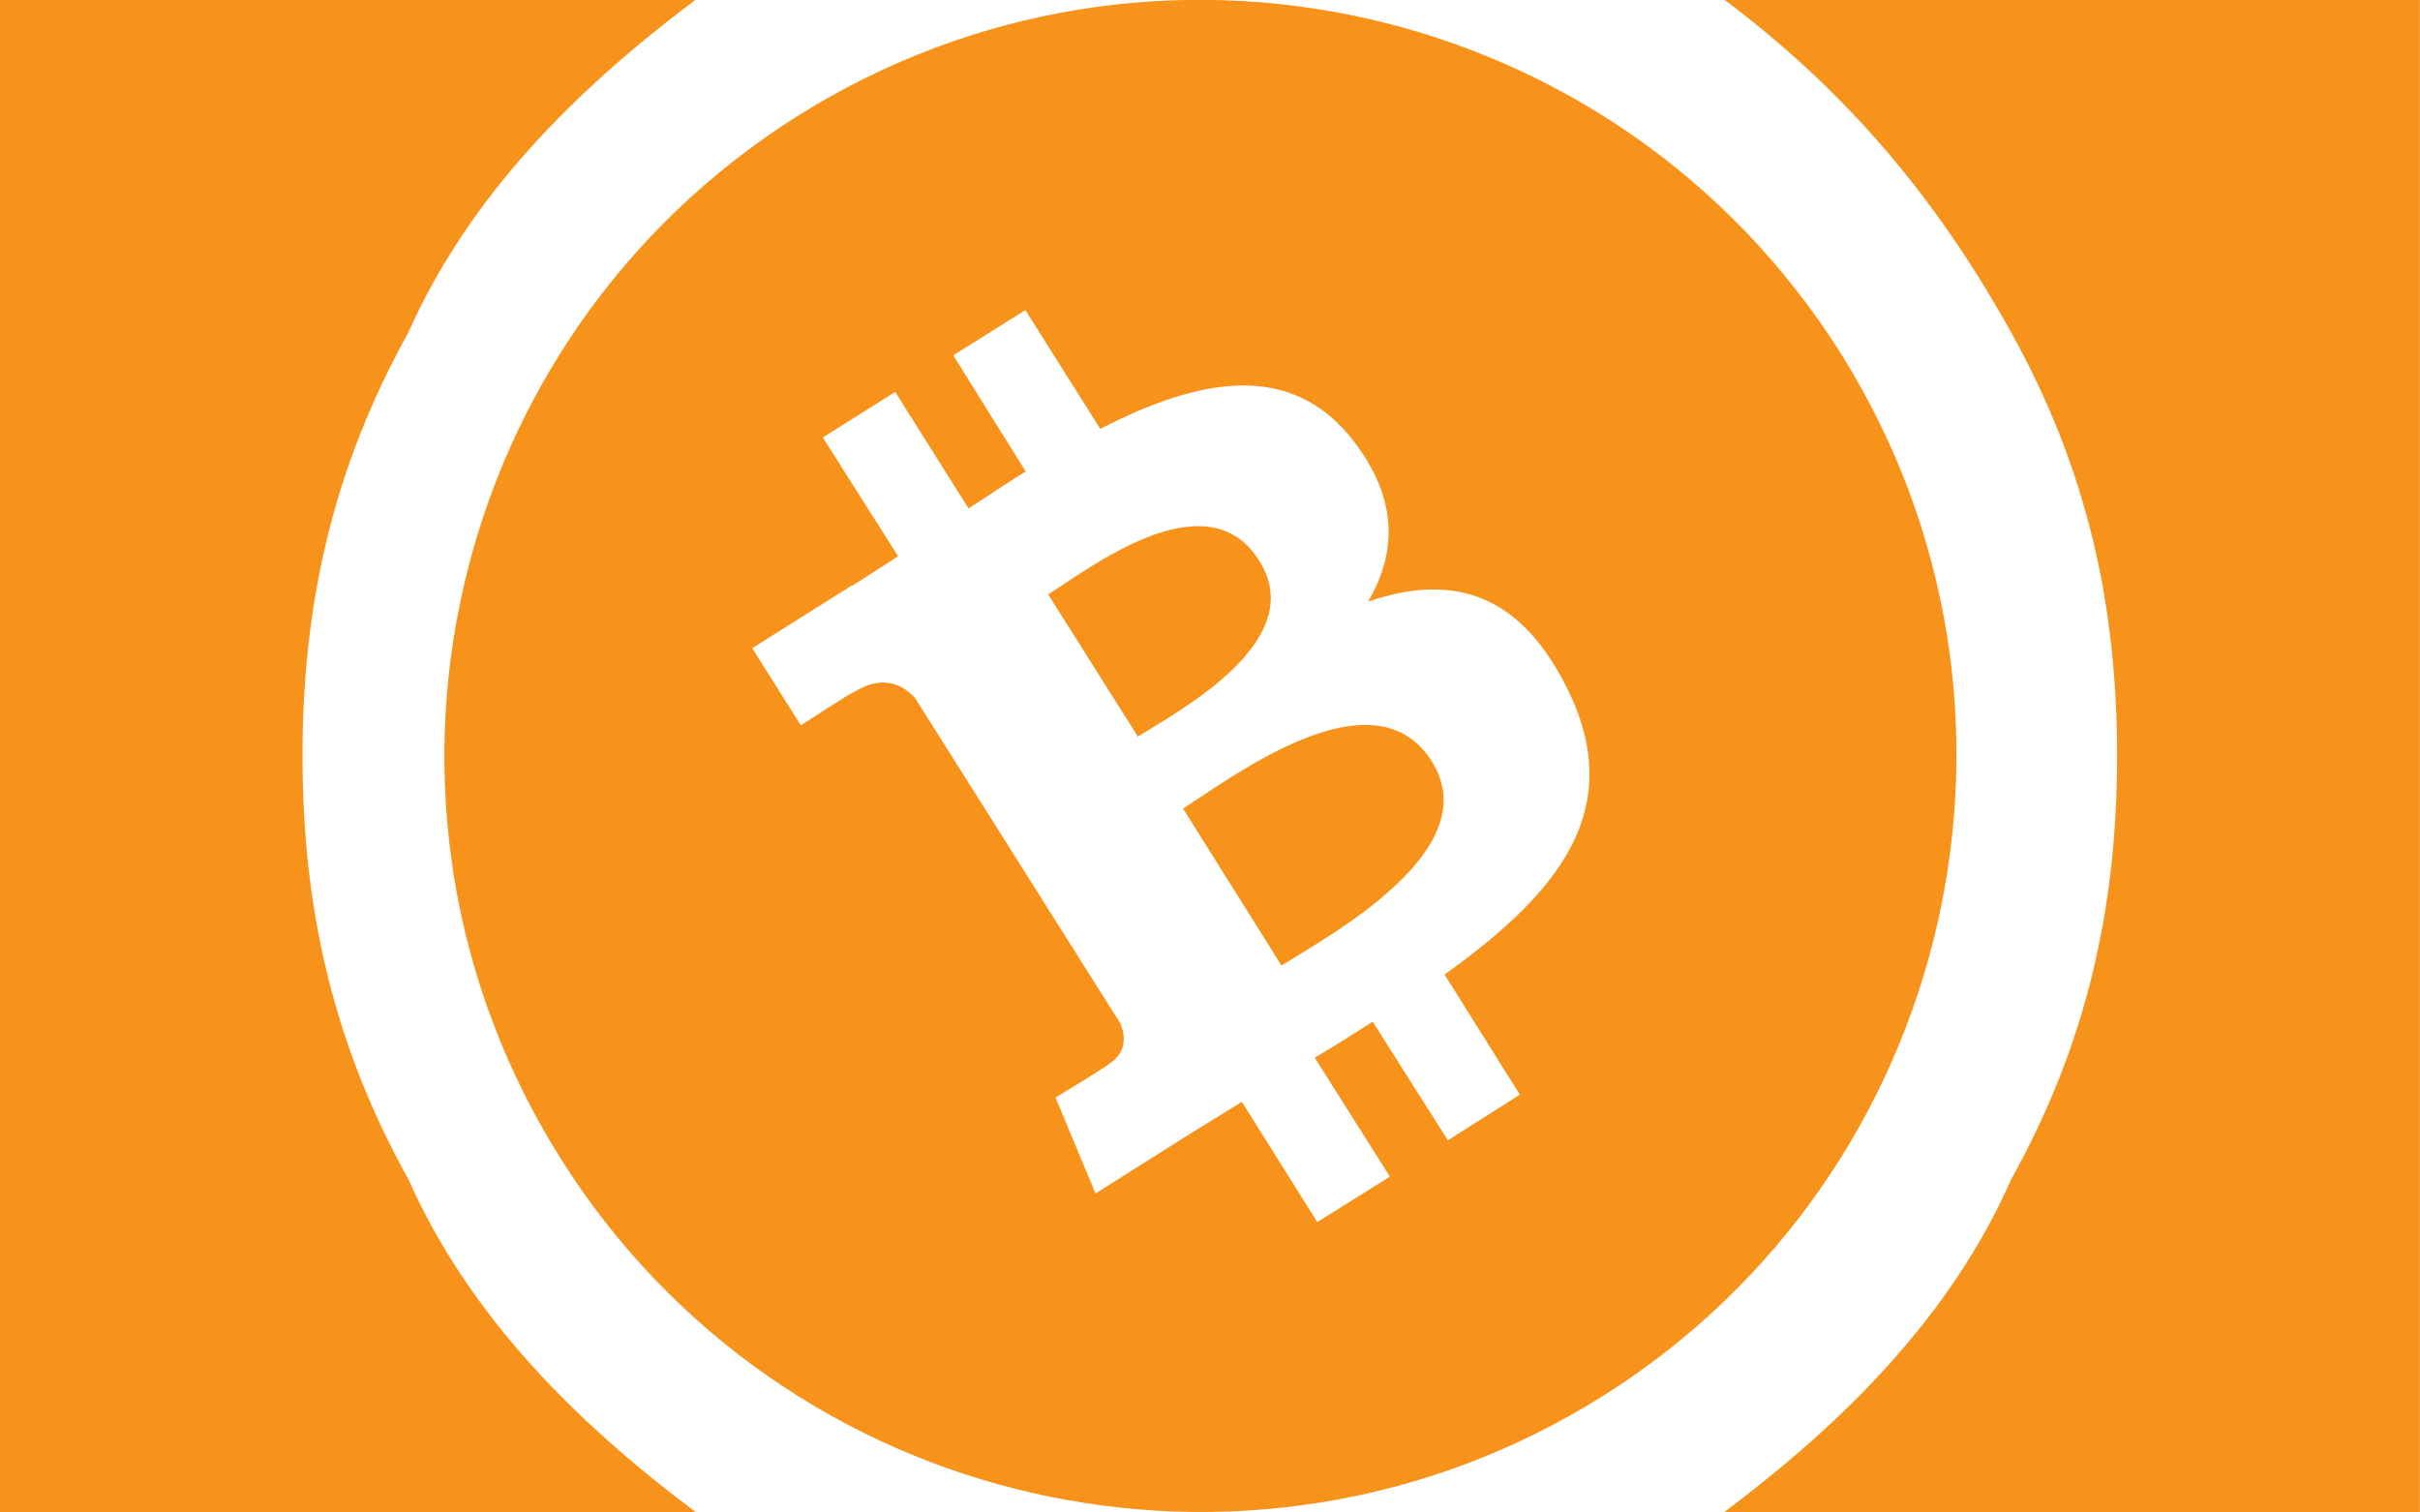
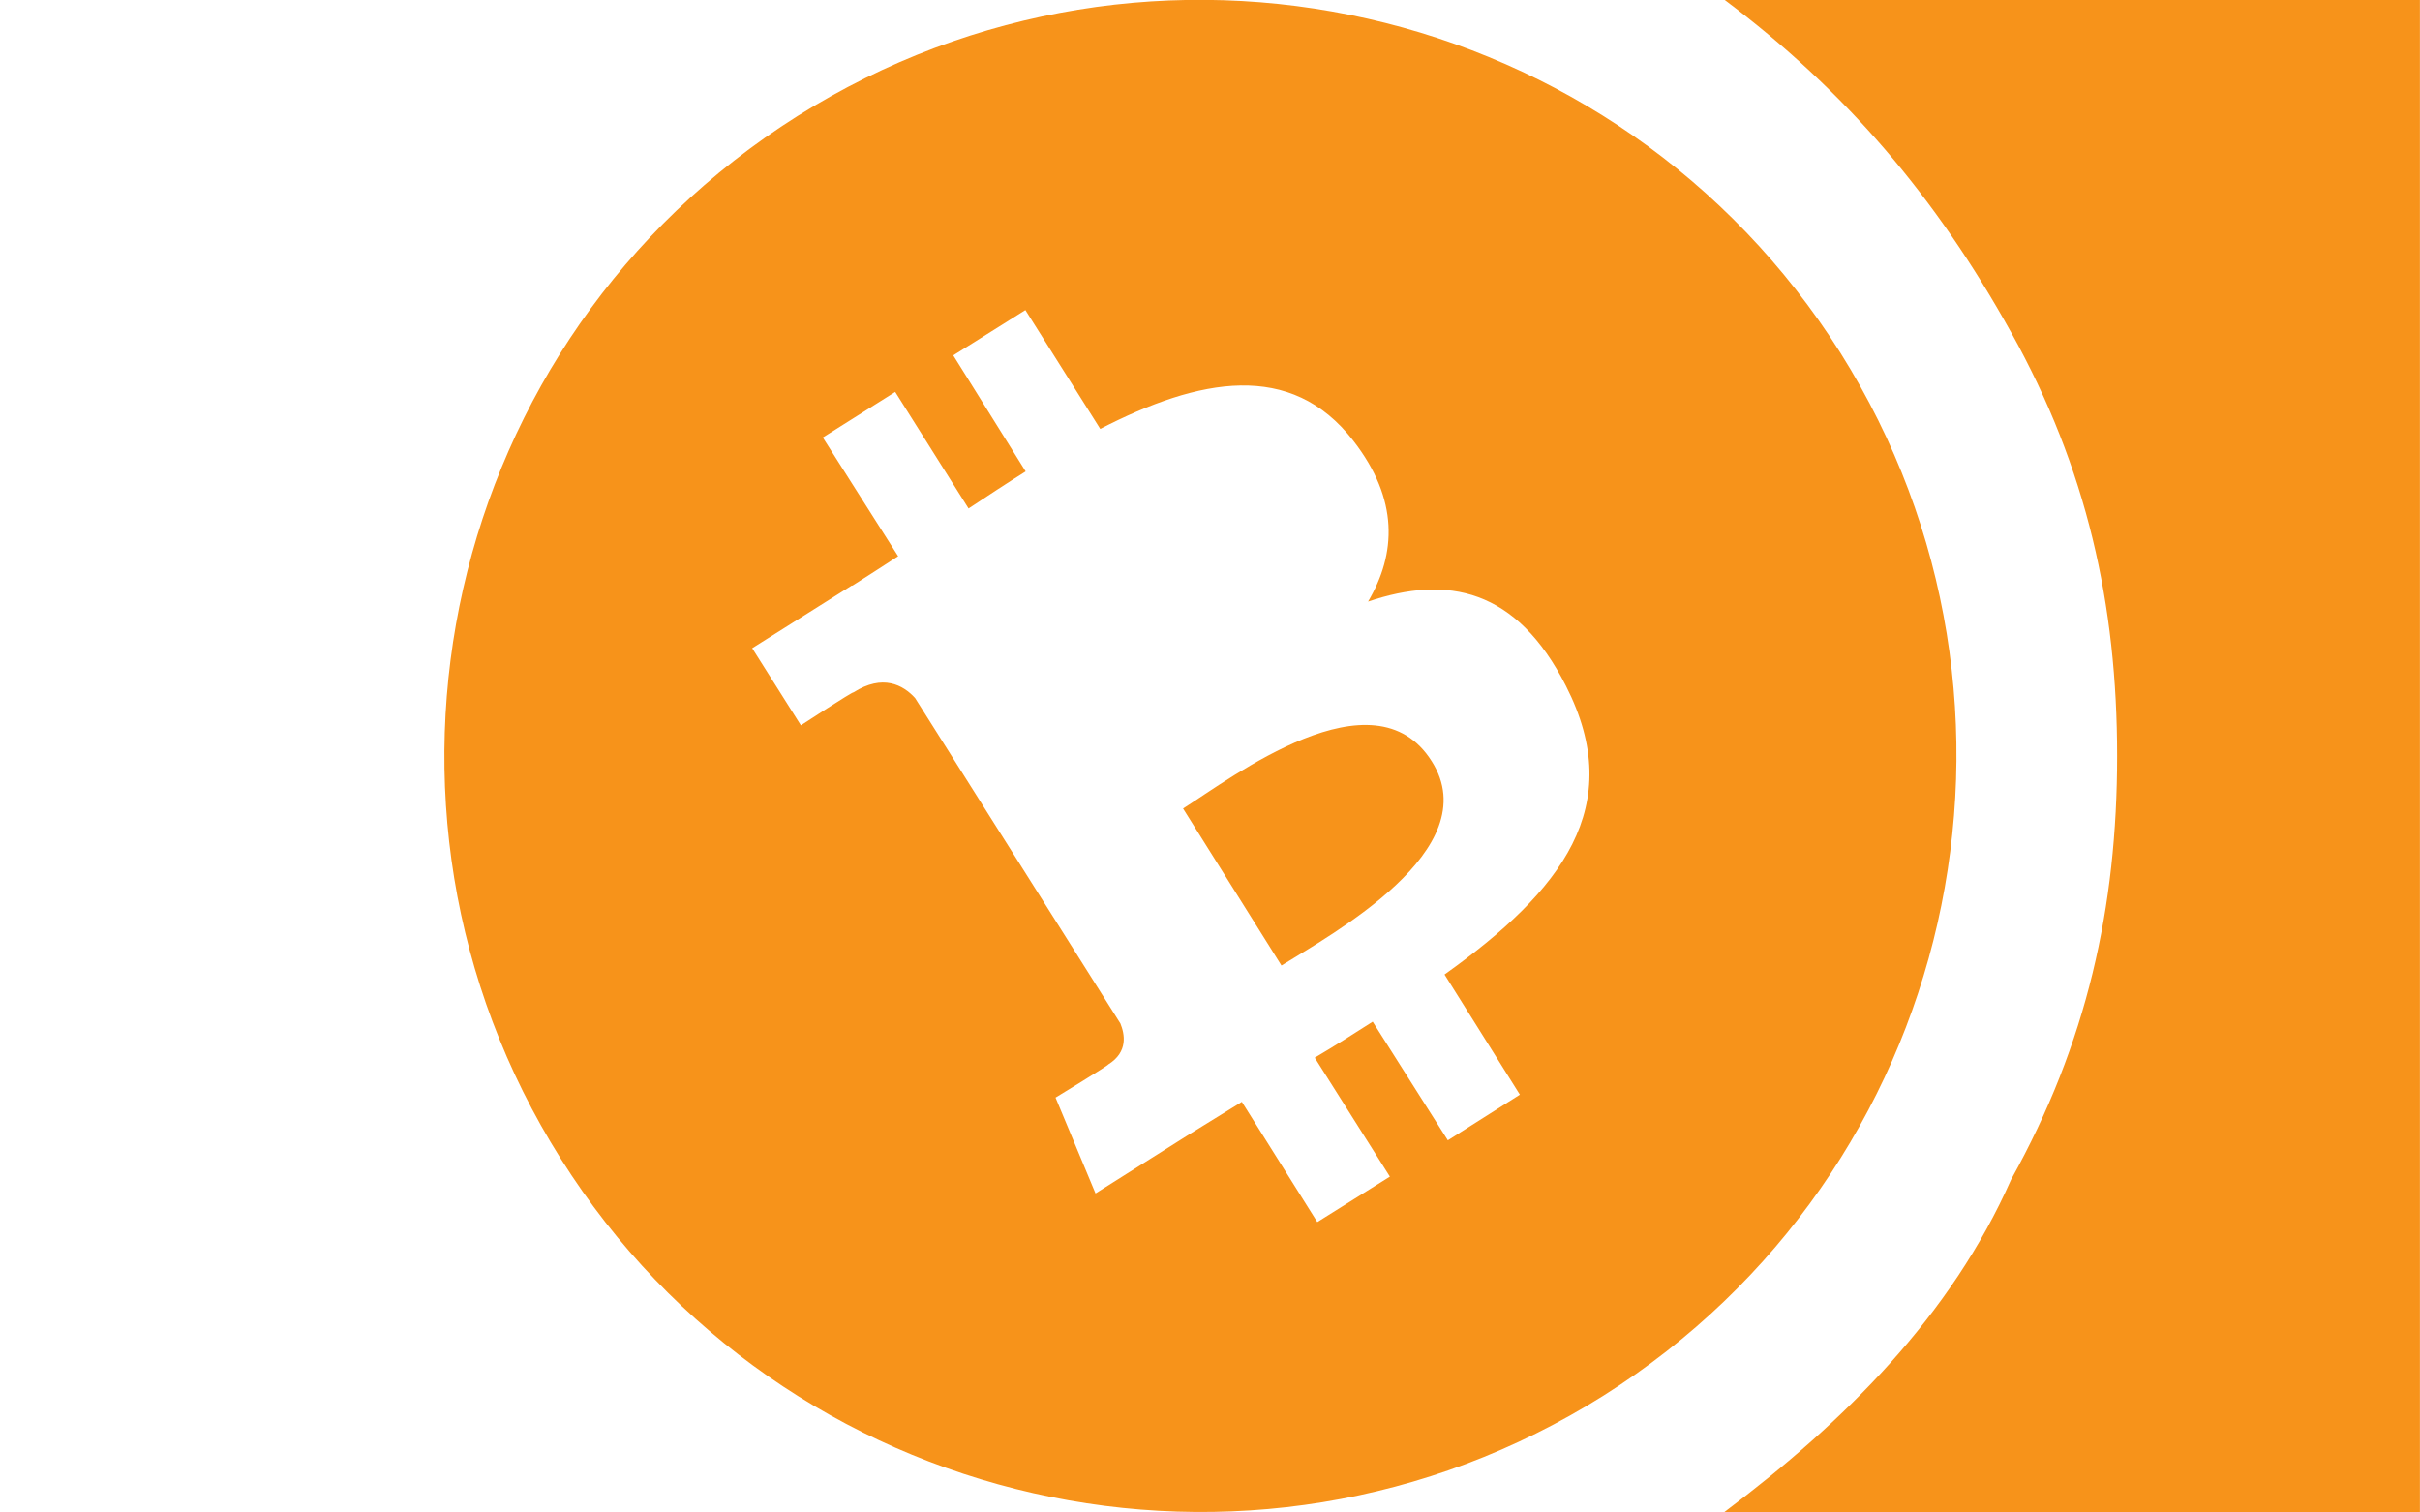
<svg xmlns="http://www.w3.org/2000/svg" version="1.1" id="Layer_1" x="0px" y="0px" width="25.6px" height="15.996px" viewBox="0 0 25.6 15.996" enable-background="new 0 0 25.6 15.996" xml:space="preserve">
  <rect x="0" y="0" width="25.6" height="15.996" fill="#333333" stroke="none" />
  <g id="Rectangle" transform="translate(-229 -486)">
    <path id="path0_fill" fill="#FFFFFF" d="M229,485.996h25.599v16H229V485.996z" />
  </g>
-   <path fill="#F7931A" d="M0-0.004H7.36c-1.28,0.96-2.399,2.081-3.04,3.521c-0.8,1.439-1.12,2.879-1.12,4.479  c0,1.601,0.32,3.041,1.121,4.481c0.64,1.438,1.759,2.56,3.039,3.519H0V-0.004z" />
  <path fill="#F7931A" d="M25.599-0.004H18.24c1.279,0.96,2.236,2.081,3.035,3.521c0.801,1.438,1.121,2.879,1.121,4.479  c0,1.601-0.32,3.041-1.121,4.481c-0.635,1.438-1.758,2.56-3.035,3.519h7.359V-0.004z" />
  <g>
    <path fill="#F7931A" d="M12.515,8.553l1.041,1.661c0.512-0.321,2.182-1.225,1.59-2.16C14.532,7.077,13.027,8.229,12.515,8.553z" />
-     <path fill="#F7931A" d="M11.088,6.288l0.949,1.504c0.425-0.269,1.823-1.008,1.284-1.86C12.765,5.042,11.513,6.022,11.088,6.288z" />
    <path fill="#F7931A" d="M8.434,1.229C4.7,3.584,3.578,8.522,5.933,12.259c2.354,3.738,7.293,4.857,11.029,2.505   c3.732-2.354,4.857-7.295,2.506-11.033C17.109-0.003,12.173-1.123,8.434,1.229z M14.316,4.662c0.484,0.622,0.455,1.196,0.156,1.702   c0.84-0.285,1.572-0.138,2.094,0.893c0.65,1.276-0.045,2.167-1.285,3.052l0.797,1.271l-0.762,0.483l-0.795-1.255   c-0.197,0.126-0.396,0.253-0.613,0.381l0.795,1.258l-0.768,0.481l-0.798-1.272c-0.182,0.112-0.369,0.227-0.551,0.34l-0.997,0.629   l-0.423-1.014c0,0,0.57-0.347,0.557-0.35c0.216-0.135,0.173-0.325,0.129-0.434L9.68,7.384c-0.127-0.139-0.342-0.256-0.651-0.06   C9.02,7.315,8.472,7.673,8.472,7.673L7.957,6.857l1.055-0.664l0.004,0.003c0.16-0.1,0.318-0.205,0.485-0.312L8.704,4.628   L9.47,4.146l0.776,1.233c0.202-0.134,0.405-0.267,0.604-0.392l-0.766-1.228l0.763-0.479l0.792,1.257   C12.687,3.997,13.657,3.811,14.316,4.662z" />
  </g>
</svg>